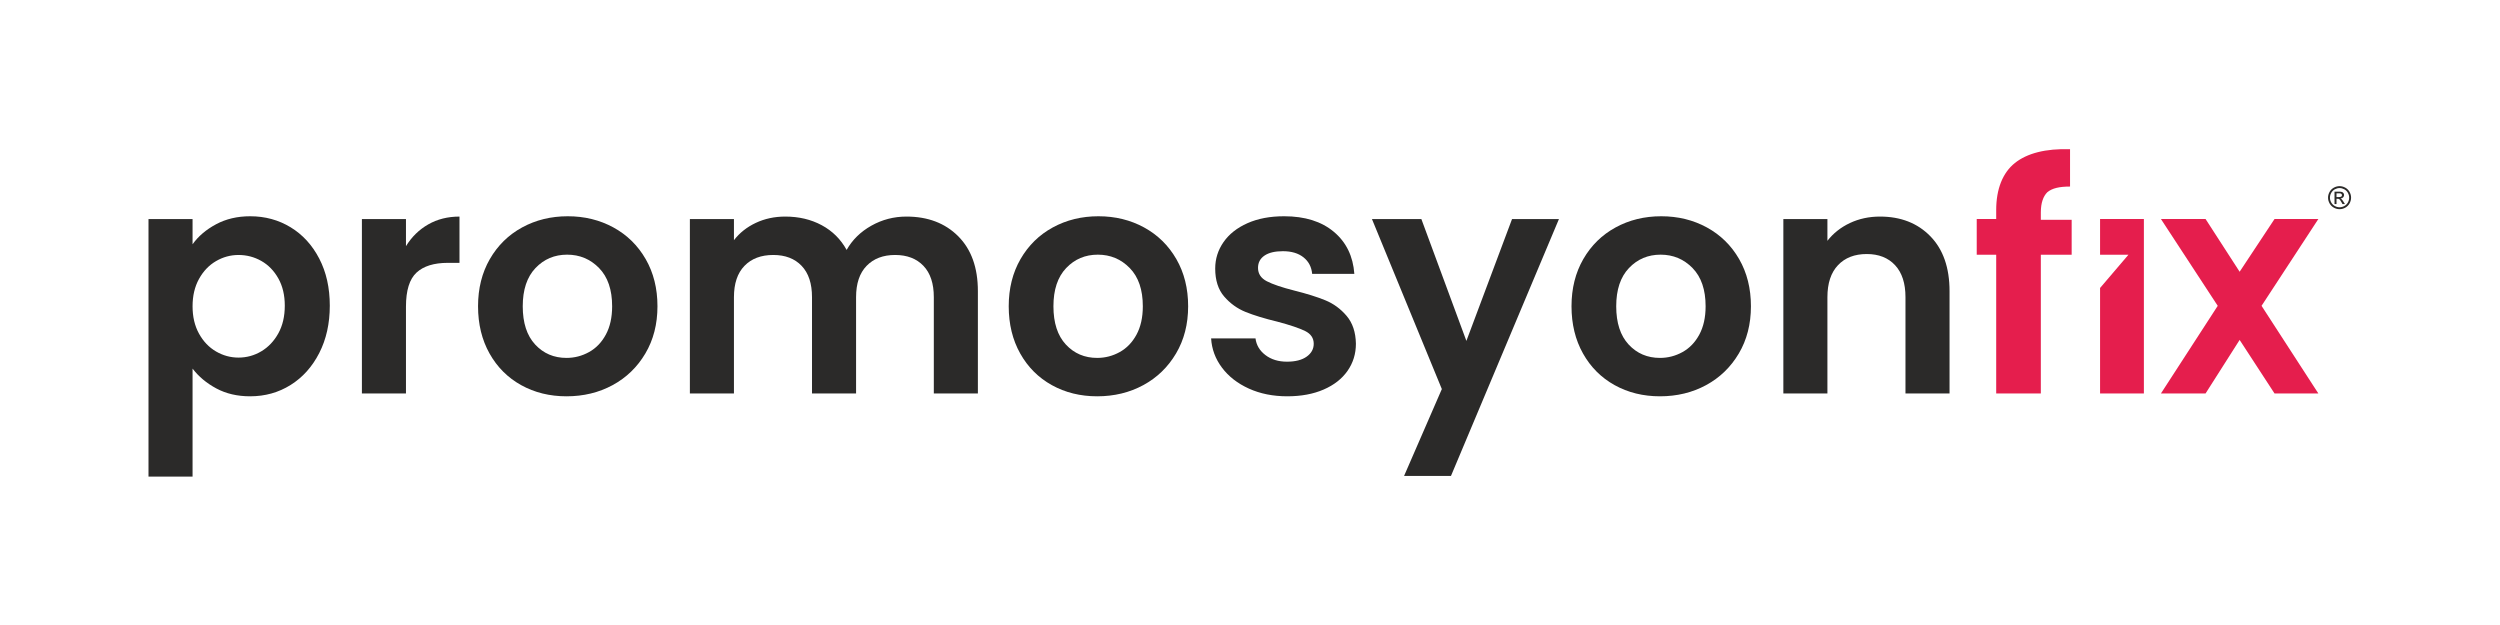
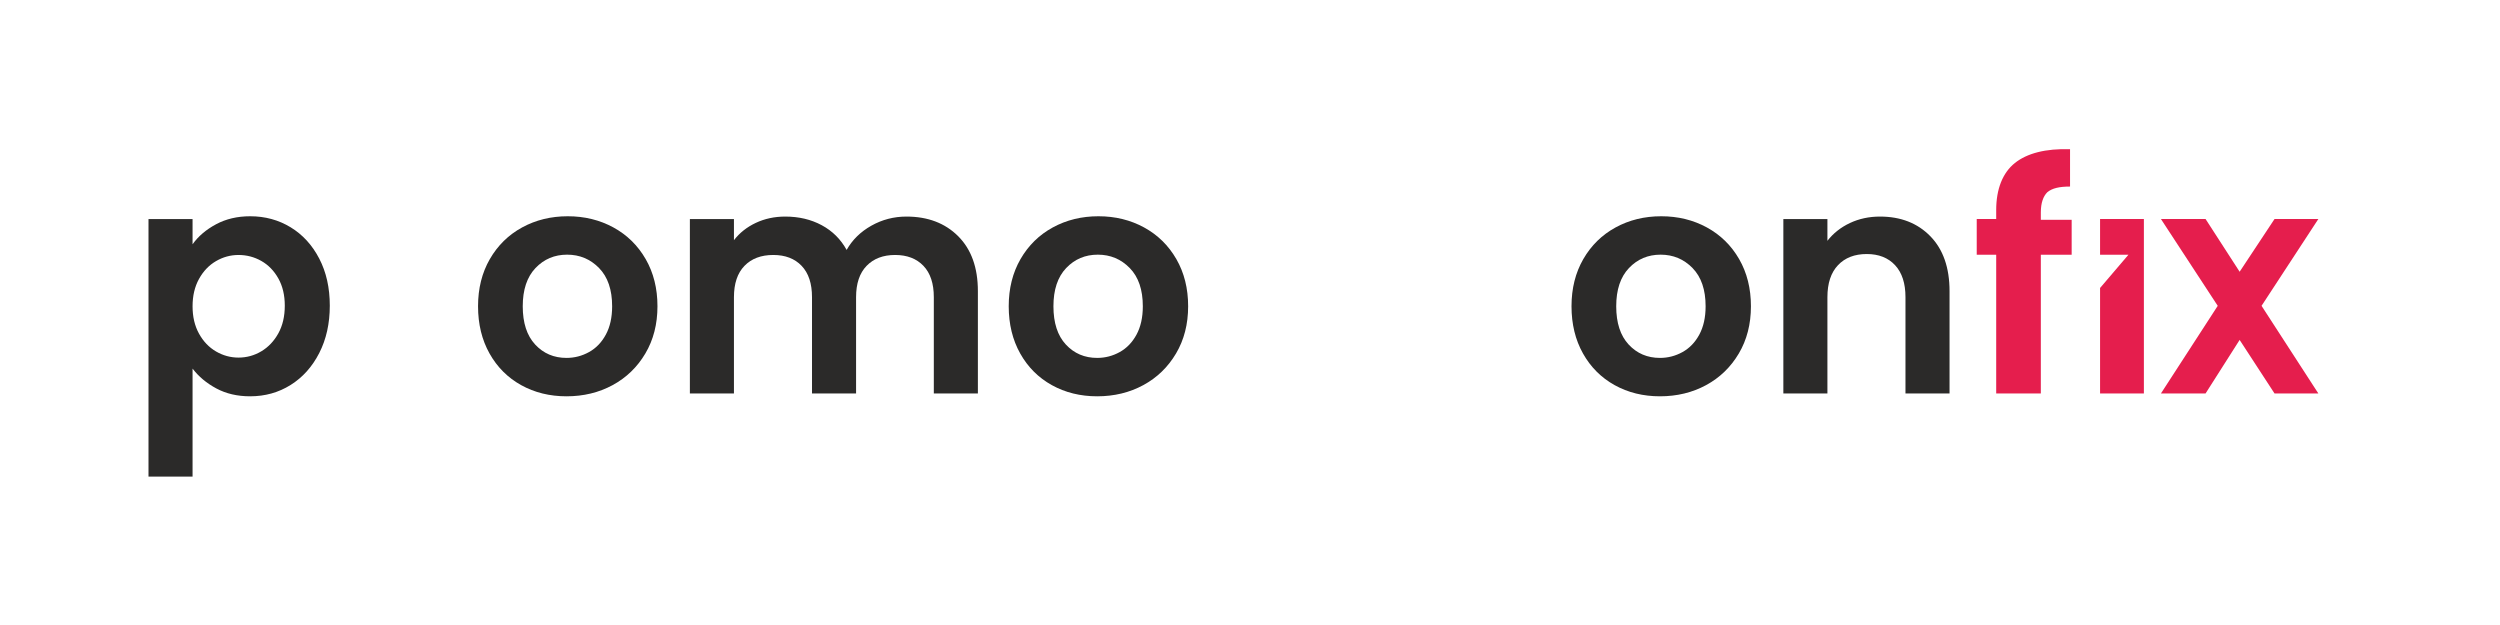
<svg xmlns="http://www.w3.org/2000/svg" xml:space="preserve" width="252.174mm" height="63.029mm" version="1.1" style="shape-rendering:geometricPrecision; text-rendering:geometricPrecision; image-rendering:optimizeQuality; fill-rule:evenodd; clip-rule:evenodd" viewBox="0 0 25217.44 6302.88">
  <defs>
    <style type="text/css">
   
    .fil0 {fill:#2B2A29;fill-rule:nonzero}
    .fil2 {fill:#2B2A29;fill-rule:nonzero}
    .fil1 {fill:#E51E4D;fill-rule:nonzero}
   
  </style>
  </defs>
  <g id="Layer_x0020_1">
    <path class="fil0" d="M2807.57 2808.48c-43.39,-77.26 -100.58,-136 -171.45,-176.25 -70.95,-40.18 -147.64,-60.32 -230.19,-60.32 -80.47,0 -156.14,20.64 -227.01,61.91 -70.95,41.31 -128.1,101.14 -171.45,179.42 -43.43,78.32 -65.09,170.39 -65.09,276.23 0,105.87 21.66,197.91 65.09,276.22 43.35,78.32 100.5,138.12 171.45,179.39 70.87,41.28 146.54,61.91 227.01,61.91 82.55,0 159.24,-21.16 230.19,-63.5 70.87,-42.33 128.06,-102.66 171.45,-181.01 43.35,-78.28 65.09,-171.41 65.09,-279.4 0,-105.8 -21.74,-197.34 -65.09,-274.6zm-628.65 -546.1c100.5,-53.97 215.37,-80.96 344.49,-80.96 150.28,0 286.24,37.04 407.98,111.12 121.68,74.12 217.98,179.36 288.93,315.92 70.87,136.49 106.36,294.78 106.36,474.62 0,179.95 -35.49,339.23 -106.36,477.84 -70.95,138.68 -167.25,246.1 -288.93,322.3 -121.74,76.2 -257.7,114.26 -407.98,114.26 -129.12,0 -242.89,-26.49 -341.32,-79.37 -98.42,-52.88 -178.36,-119.56 -239.71,-200.03l0 1089.03 -444.5 0 0 -2597.12 444.5 0 0 253.97c57.15,-80.4 136,-147.64 236.54,-201.58z" />
-     <path class="fil0" d="M4318.85 2263.95c92.07,-52.88 197.34,-79.37 315.95,-79.37l0 466.72 -117.52 0c-139.7,0 -245,32.84 -315.91,98.43 -70.94,65.65 -106.36,179.91 -106.36,342.9l0 876.3 -444.5 0 0 -1758.95 444.5 0 0 273.05c57.15,-93.14 131.76,-166.16 223.84,-219.08z" />
    <path class="fil0" d="M5941.26 3551.42c70.91,-39.13 127.5,-97.86 169.83,-176.22 42.37,-78.28 63.53,-173.53 63.53,-285.75 0,-167.18 -43.95,-295.77 -131.76,-385.76 -87.84,-89.96 -195.26,-134.94 -322.26,-134.94 -127,0 -233.36,44.98 -319.09,134.94 -85.72,89.99 -128.59,218.58 -128.59,385.76 0,167.26 41.77,295.81 125.38,385.77 83.61,89.99 188.95,134.93 315.91,134.93 80.47,0 156.11,-19.54 227.05,-58.73zm-684.25 333.37c-135.43,-75.11 -241.83,-181.47 -319.05,-319.09 -77.29,-137.54 -115.92,-296.29 -115.92,-476.25 0,-179.88 39.69,-338.63 119.06,-476.25 79.38,-137.58 187.86,-243.94 325.47,-319.08 137.55,-75.11 291.01,-112.72 460.38,-112.72 169.33,0 322.76,37.61 460.37,112.72 137.55,75.14 246.07,181.5 325.44,319.08 79.38,137.62 119.06,296.37 119.06,476.25 0,179.96 -40.78,338.71 -122.27,476.25 -81.45,137.62 -191.56,243.98 -330.16,319.09 -138.68,75.14 -293.69,112.71 -465.18,112.71 -169.33,0 -321.73,-37.57 -457.2,-112.71z" />
    <path class="fil0" d="M9665.45 2383.01c132.29,132.29 198.43,317.01 198.43,554.04l0 1031.88 -444.5 0 0 -971.55c0,-137.55 -34.92,-242.89 -104.74,-315.92 -69.88,-73.02 -165.13,-109.53 -285.78,-109.53 -120.65,0 -216.43,36.51 -287.3,109.53 -70.95,73.03 -106.37,178.37 -106.37,315.92l0 971.55 -444.53 0 0 -971.55c0,-137.55 -34.93,-242.89 -104.74,-315.92 -69.89,-73.02 -165.1,-109.53 -285.79,-109.53 -122.76,0 -219.6,36.51 -290.47,109.53 -70.95,73.03 -106.4,178.37 -106.4,315.92l0 971.55 -444.5 0 0 -1758.95 444.5 0 0 212.72c57.15,-74.08 130.67,-132.26 220.7,-174.62 89.92,-42.3 188.87,-63.5 296.86,-63.5 137.55,0 260.35,29.13 368.26,87.31 107.99,58.24 191.56,141.29 250.86,249.24 57.15,-101.6 140.16,-183.06 249.21,-244.48 109,-61.35 227.04,-92.07 354.01,-92.07 215.9,0 389.99,66.18 522.29,198.43z" />
    <path class="fil0" d="M11294.23 3551.42c70.91,-39.13 127.5,-97.86 169.83,-176.22 42.37,-78.28 63.54,-173.53 63.54,-285.75 0,-167.18 -43.96,-295.77 -131.77,-385.76 -87.84,-89.96 -195.26,-134.94 -322.26,-134.94 -127,0 -233.36,44.98 -319.09,134.94 -85.72,89.99 -128.58,218.58 -128.58,385.76 0,167.26 41.77,295.81 125.37,385.77 83.61,89.99 188.95,134.93 315.92,134.93 80.46,0 156.1,-19.54 227.04,-58.73zm-684.24 333.37c-135.44,-75.11 -241.83,-181.47 -319.06,-319.09 -77.29,-137.54 -115.92,-296.29 -115.92,-476.25 0,-179.88 39.69,-338.63 119.06,-476.25 79.38,-137.58 187.86,-243.94 325.48,-319.08 137.54,-75.11 291,-112.72 460.37,-112.72 169.33,0 322.76,37.61 460.38,112.72 137.54,75.14 246.06,181.5 325.43,319.08 79.38,137.62 119.07,296.37 119.07,476.25 0,179.96 -40.78,338.71 -122.28,476.25 -81.45,137.62 -191.55,243.98 -330.16,319.09 -138.68,75.14 -293.69,112.71 -465.17,112.71 -169.34,0 -321.74,-37.57 -457.2,-112.71z" />
-     <path class="fil0" d="M12597.51 3919.73c-114.26,-51.86 -204.79,-122.27 -271.43,-211.14 -66.71,-88.93 -103.18,-187.36 -109.57,-295.27l447.71 0c8.43,67.73 41.74,123.79 100.01,168.24 58.18,44.48 130.67,66.71 217.49,66.71 84.6,0 150.78,-16.94 198.44,-50.84 47.59,-33.83 71.4,-77.22 71.4,-130.14 0,-57.15 -29.1,-100.01 -87.31,-128.62 -58.24,-28.54 -150.81,-59.76 -277.81,-93.63 -131.24,-31.75 -238.66,-64.56 -322.23,-98.42 -83.64,-33.87 -155.58,-85.76 -215.9,-155.58 -60.33,-69.88 -90.52,-164.04 -90.52,-282.57 0,-97.37 28.04,-186.27 84.17,-266.74 56.06,-80.4 136.49,-143.9 241.3,-190.46 104.74,-46.57 228.03,-69.85 369.85,-69.85 209.59,0 376.77,52.35 501.69,157.16 124.84,104.74 193.64,246.03 206.34,423.83l-425.42 0c-6.38,-69.85 -35.49,-125.38 -87.35,-166.65 -51.85,-41.31 -121.18,-61.95 -207.92,-61.95 -80.51,0 -142.38,14.85 -185.78,44.48 -43.39,29.64 -65.08,70.91 -65.08,123.79 0,59.3 29.63,104.28 88.93,134.98 59.23,30.69 151.31,61.87 276.19,93.66 127.04,31.71 231.78,64.59 314.33,98.42 82.55,33.87 153.98,86.26 214.31,157.17 60.32,70.94 91.54,164.57 93.7,280.98 0,101.6 -28.08,192.62 -84.14,273.02 -56.13,80.47 -136.53,143.44 -241.34,188.95 -104.77,45.47 -227.01,68.22 -366.71,68.22 -143.97,0 -273.05,-25.93 -387.35,-77.75z" />
-     <polygon class="fil0" points="15724.9,2209.98 14635.88,4800.78 14162.8,4800.78 14543.8,3924.48 13838.95,2209.98 14337.43,2209.98 14791.45,3438.71 15251.83,2209.98 " />
    <path class="fil0" d="M16971.06 3551.42c70.91,-39.13 127.5,-97.86 169.83,-176.22 42.37,-78.28 63.54,-173.53 63.54,-285.75 0,-167.18 -43.96,-295.77 -131.77,-385.76 -87.84,-89.96 -195.26,-134.94 -322.26,-134.94 -127,0 -233.36,44.98 -319.09,134.94 -85.72,89.99 -128.58,218.58 -128.58,385.76 0,167.26 41.76,295.81 125.37,385.77 83.61,89.99 188.95,134.93 315.92,134.93 80.46,0 156.1,-19.54 227.04,-58.73zm-684.24 333.37c-135.44,-75.11 -241.83,-181.47 -319.06,-319.09 -77.29,-137.54 -115.92,-296.29 -115.92,-476.25 0,-179.88 39.69,-338.63 119.06,-476.25 79.38,-137.58 187.86,-243.94 325.48,-319.08 137.54,-75.11 291,-112.72 460.37,-112.72 169.33,0 322.76,37.61 460.38,112.72 137.54,75.14 246.06,181.5 325.43,319.08 79.38,137.62 119.07,296.37 119.07,476.25 0,179.96 -40.79,338.71 -122.28,476.25 -81.45,137.62 -191.56,243.98 -330.16,319.09 -138.68,75.14 -293.69,112.71 -465.17,112.71 -169.34,0 -321.74,-37.57 -457.2,-112.71z" />
    <path class="fil0" d="M19471.34 2383.01c129.08,132.29 193.68,317.01 193.68,554.04l0 1031.88 -444.5 0 0 -971.55c0,-139.7 -34.96,-247.13 -104.78,-322.27 -69.88,-75.1 -165.1,-112.71 -285.78,-112.71 -122.77,0 -219.57,37.61 -290.48,112.71 -70.95,75.14 -106.4,182.57 -106.4,322.27l0 971.55 -444.46 0 0 -1758.95 444.46 0 0 219.07c59.27,-76.2 134.97,-135.96 227.05,-179.39 92.07,-43.35 193.11,-65.08 303.21,-65.08 209.55,0 378.85,66.18 508,198.43z" />
    <polygon class="fil1" points="21183.31,2209.07 21183.31,2569.22 21469.8,2569.22 21183.31,2904.82 21183.31,3968.94 21625.31,3968.94 21625.31,2209.07 " />
    <path class="fil1" d="M20896.82 2569.24l-311.01 0 0 1399.68 -450.22 0 0 -1399.68 -196.42 0 0 -360.15 196.42 0 0 -90.07c0,-212.79 65.48,-376.52 188.28,-474.73 122.77,-98.21 311.01,-147.36 556.58,-139.17l0 376.55c-106.4,0 -180.06,16.37 -229.2,57.29 -40.92,40.93 -65.44,106.4 -65.44,204.65l0 73.63 311.01 0 0 352z" />
-     <path class="fil2" d="M23568.35 1987.74l24.48 0c11.72,0 19.72,-1.76 23.99,-5.22 4.24,-3.53 6.39,-8.12 6.39,-13.9 0,-3.67 -1.06,-6.99 -3.07,-9.91 -2.08,-2.93 -4.94,-5.12 -8.54,-6.57 -3.67,-1.44 -10.41,-2.15 -20.28,-2.15l-22.97 0 0 37.75zm-20.18 70.41l0 -125.09 42.97 0c14.68,0 25.33,1.13 31.93,3.46 6.56,2.29 11.81,6.35 15.69,12.1 3.89,5.75 5.86,11.85 5.86,18.31 0,9.13 -3.28,17.11 -9.77,23.88 -6.53,6.77 -15.21,10.58 -26,11.39 4.44,1.87 7.97,4.06 10.65,6.64 5.05,4.93 11.22,13.19 18.52,24.8l15.21 24.51 -24.63 0 -11.07 -19.72c-8.75,-15.52 -15.81,-25.22 -21.13,-29.14 -3.71,-2.85 -9.11,-4.3 -16.16,-4.3l-11.89 0 0 53.16 -20.18 0zm51.01 -161.32c-16.33,0 -32.24,4.2 -47.69,12.56 -15.45,8.39 -27.55,20.32 -36.27,35.91 -8.75,15.56 -13.12,31.75 -13.12,48.58 0,16.75 4.3,32.81 12.87,48.15 8.58,15.38 20.57,27.31 35.99,35.91 15.38,8.58 31.47,12.88 48.22,12.88 16.76,0 32.81,-4.3 48.19,-12.88 15.45,-8.6 27.41,-20.53 35.92,-35.91 8.53,-15.34 12.77,-31.4 12.77,-48.15 0,-16.83 -4.34,-33.02 -12.99,-48.58 -8.67,-15.59 -20.78,-27.52 -36.3,-35.91 -15.52,-8.36 -31.36,-12.56 -47.59,-12.56zm0 -19.26c19.51,0 38.56,5.04 57.15,15.03 18.59,10.01 33.09,24.34 43.47,42.96 10.37,18.67 15.52,38.1 15.52,58.32 0,20.04 -5.12,39.3 -15.35,57.78 -10.19,18.49 -24.52,32.85 -42.93,43.08 -18.45,10.19 -37.75,15.31 -57.86,15.31 -20.14,0 -39.4,-5.12 -57.89,-15.31 -18.41,-10.23 -32.74,-24.59 -43,-43.08 -10.3,-18.48 -15.45,-37.74 -15.45,-57.78 0,-20.22 5.25,-39.65 15.66,-58.32 10.41,-18.62 24.94,-32.95 43.53,-42.96 18.56,-9.99 37.61,-15.03 57.15,-15.03z" />
    <polygon class="fil1" points="23385.17,2209.07 22943.18,2209.07 22591.18,2741.13 22247.39,2209.07 21797.22,2209.07 22370.2,3084.91 21797.22,3968.94 22247.39,3968.94 22591.18,3428.69 22943.18,3968.94 23385.17,3968.94 22812.19,3084.91 " />
  </g>
</svg>